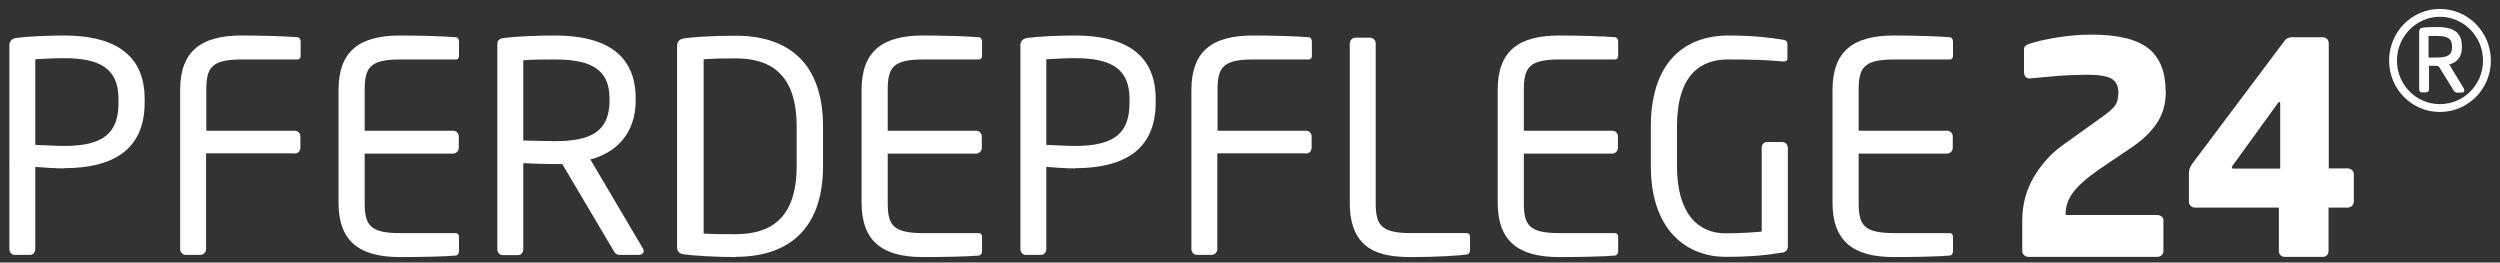
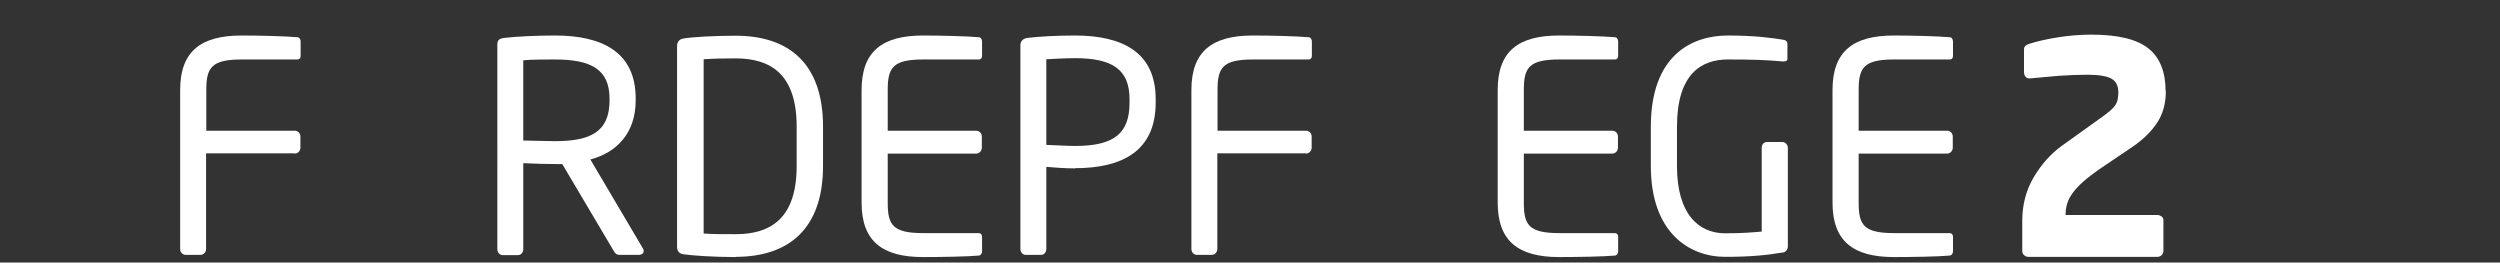
<svg xmlns="http://www.w3.org/2000/svg" id="Ebene_1" viewBox="0 0 114.76 12.05">
  <rect x="0" y="0" width="114.76" height="12.05" fill="#333333" stroke="none" />
  <defs>
    <style>.cls-1{fill:#fff;}</style>
  </defs>
-   <path class="cls-1" d="M2.94,7.73c-.42,0-.98-.04-1.32-.07v3.77c0,.13-.09.27-.24.27h-.71c-.13,0-.24-.12-.24-.27V2.08c0-.19.12-.31.32-.34.57-.07,1.43-.11,2.19-.11,2.14,0,3.7.75,3.7,2.91v.17c0,2.24-1.56,3.01-3.7,3.01v.01ZM5.44,4.55c0-1.36-.79-1.88-2.5-1.88-.41,0-1,.03-1.32.05v3.93c.3.01.98.05,1.32.05,1.81,0,2.5-.59,2.5-1.99v-.17.01Z" />
  <path class="cls-1" d="M13.52,7.04h-4.06v4.39c0,.15-.12.27-.26.27h-.67c-.15,0-.26-.12-.26-.27v-7.3c0-1.79.97-2.5,2.82-2.5.78,0,2.02.03,2.58.08.08.01.13.11.13.19v.67c0,.09-.05.16-.15.16h-2.55c-1.4,0-1.63.38-1.63,1.4v1.87h4.06c.15,0,.26.12.26.27v.51c0,.15-.12.27-.26.27l-.01-.01Z" />
-   <path class="cls-1" d="M20.94,11.73c-.5.05-1.8.07-2.58.07-1.85,0-2.82-.71-2.82-2.5v-5.17c0-1.79.97-2.5,2.82-2.5.78,0,2.02.03,2.58.08.08.01.13.11.13.19v.67c0,.09-.05.16-.15.16h-2.55c-1.4,0-1.63.38-1.63,1.4v1.87h4.06c.15,0,.26.12.26.27v.51c0,.15-.12.27-.26.27h-4.06v2.25c0,1.02.22,1.4,1.63,1.4h2.55c.09,0,.15.07.15.16v.68c0,.08-.05.17-.13.19Z" />
  <path class="cls-1" d="M29.37,11.7h-.85c-.16,0-.24,0-.34-.17l-2.37-4h-.34c-.44,0-.75-.01-1.45-.04v3.95c0,.13-.09.27-.24.27h-.71c-.13,0-.24-.12-.24-.27V2.04c0-.19.08-.27.32-.3.57-.07,1.56-.11,2.33-.11,2.09,0,3.7.71,3.7,2.89v.09c0,1.5-.87,2.39-2.08,2.71l2.41,4.08s.04.08.04.12c0,.09-.07.17-.17.17l-.01.01ZM27.98,4.52c0-1.34-.86-1.79-2.51-1.79-.41,0-1.14,0-1.45.04v3.68c.58.01,1.15.03,1.45.03,1.63,0,2.51-.42,2.51-1.87v-.09Z" />
  <path class="cls-1" d="M33.77,11.8c-1,0-2.02-.07-2.41-.13-.17-.03-.28-.13-.28-.34V2.11c0-.19.11-.31.28-.34.38-.07,1.4-.13,2.41-.13,2.45,0,4.01,1.28,4.01,4.17v1.81c0,2.87-1.56,4.17-4.01,4.17v.01ZM36.57,5.81c0-2.43-1.22-3.13-2.8-3.13-.62,0-1.03.01-1.47.04v8c.42.03.85.03,1.47.03,1.59,0,2.8-.71,2.8-3.13,0,0,0-1.81,0-1.81Z" />
  <path class="cls-1" d="M44.95,11.73c-.5.05-1.8.07-2.58.07-1.85,0-2.82-.71-2.82-2.5v-5.17c0-1.79.97-2.5,2.82-2.5.78,0,2.02.03,2.58.08.08.01.13.11.13.19v.67c0,.09-.05.16-.15.16h-2.55c-1.4,0-1.63.38-1.63,1.4v1.87h4.06c.15,0,.26.12.26.27v.51c0,.15-.12.27-.26.27h-4.06v2.25c0,1.02.22,1.4,1.63,1.4h2.55c.09,0,.15.07.15.16v.68c0,.08-.05.17-.13.19Z" />
  <path class="cls-1" d="M49.35,7.73c-.42,0-.98-.04-1.32-.07v3.77c0,.13-.09.27-.24.27h-.71c-.13,0-.24-.12-.24-.27V2.08c0-.19.12-.31.32-.34.57-.07,1.43-.11,2.19-.11,2.14,0,3.7.75,3.7,2.91v.17c0,2.24-1.56,3.01-3.7,3.01v.01ZM51.85,4.55c0-1.36-.79-1.88-2.5-1.88-.41,0-1,.03-1.32.05v3.93c.3.01.98.05,1.32.05,1.81,0,2.5-.59,2.5-1.99v-.17.01Z" />
  <path class="cls-1" d="M59.94,7.04h-4.06v4.39c0,.15-.12.27-.26.27h-.67c-.15,0-.26-.12-.26-.27v-7.3c0-1.79.97-2.5,2.82-2.5.78,0,2.02.03,2.58.08.08.01.13.11.13.19v.67c0,.09-.05.16-.15.16h-2.55c-1.4,0-1.63.38-1.63,1.4v1.87h4.06c.15,0,.26.12.26.27v.51c0,.15-.12.27-.26.27l-.01-.01Z" />
-   <path class="cls-1" d="M67.36,11.68c-.34.05-1.34.12-2.58.12-1.41,0-2.82-.28-2.82-2.5V2c0-.15.12-.27.26-.27h.67c.15,0,.26.12.26.27v7.3c0,1.02.22,1.4,1.63,1.4h2.55c.09,0,.15.07.15.16v.63c0,.08-.05.17-.13.19h.01Z" />
  <path class="cls-1" d="M74.15,11.73c-.5.05-1.8.07-2.58.07-1.85,0-2.82-.71-2.82-2.5v-5.17c0-1.79.96-2.5,2.82-2.5.78,0,2.02.03,2.58.08.08.01.13.11.13.19v.67c0,.09-.05.16-.15.16h-2.55c-1.4,0-1.63.38-1.63,1.4v1.87h4.06c.15,0,.26.12.26.27v.51c0,.15-.12.27-.26.27h-4.06v2.25c0,1.02.22,1.4,1.63,1.4h2.55c.09,0,.15.07.15.16v.68c0,.08-.05.17-.13.19Z" />
  <path class="cls-1" d="M81.83,11.59c-.65.11-1.39.2-2.63.2-1.65,0-3.42-1.1-3.42-4.17v-1.8c0-3.26,1.85-4.19,3.54-4.19,1.23,0,2.01.11,2.51.19.12.01.22.07.22.2v.67c0,.09-.05.13-.17.13h-.05c-.78-.07-1.39-.09-2.51-.09-1.23,0-2.34.67-2.34,3.09v1.8c0,2.21.99,3.09,2.22,3.09.81,0,1.35-.05,1.67-.08v-3.84c0-.15.09-.27.24-.27h.71c.13,0,.25.12.25.27v4.51c0,.15-.09.27-.24.3v-.01Z" />
  <path class="cls-1" d="M89.52,11.73c-.5.05-1.8.07-2.58.07-1.85,0-2.82-.71-2.82-2.5v-5.17c0-1.79.96-2.5,2.82-2.5.78,0,2.02.03,2.58.08.08.01.13.11.13.19v.67c0,.09-.05.16-.15.16h-2.55c-1.4,0-1.63.38-1.63,1.4v1.87h4.06c.15,0,.26.12.26.27v.51c0,.15-.12.27-.26.27h-4.06v2.25c0,1.02.22,1.4,1.63,1.4h2.55c.09,0,.15.07.15.16v.68c0,.08-.05.17-.13.19Z" />
-   <path class="cls-1" d="M112,5.14c-1.29,0-2.33-1.05-2.33-2.36s1.04-2.37,2.33-2.37,2.34,1.06,2.34,2.37-1.05,2.36-2.34,2.36ZM112,.77c-1.09,0-1.97.91-1.97,2.01s.87,2,1.97,2,1.98-.89,1.98-2-.89-2.01-1.98-2.01ZM112.99,4.25h-.24s-.09-.04-.1-.07l-.7-1.13-.1-.03h-.35v1.09c0,.06-.05.13-.12.13h-.22c-.07,0-.11-.07-.11-.13V1.46c0-.11.05-.18.16-.19.13-.02.47-.03.66-.03.72,0,1.14.22,1.14.89v.04c0,.45-.22.69-.58.79l.67,1.1s.02.05.02.08c0,.06-.03.11-.1.11h-.03ZM112.56,2.13c0-.35-.2-.48-.68-.48h-.4v.99h.4c.49,0,.68-.13.68-.48v-.04.01Z" />
  <path class="cls-1" d="M99.42,4.19c0,.55-.13,1.03-.39,1.43-.26.4-.64.78-1.14,1.12l-1.14.77c-.29.19-.55.37-.78.55-.24.18-.44.36-.61.54s-.31.37-.4.57c-.09.2-.14.42-.14.65v.05h4.22c.07,0,.13.03.19.07s.08.11.08.18v1.4c0,.07-.03.14-.08.19-.05.05-.12.08-.19.08h-5.94c-.07,0-.13-.03-.19-.08-.05-.05-.08-.12-.08-.19v-1.38c0-.75.18-1.42.53-2.01s.78-1.07,1.29-1.44l1.23-.88c.29-.21.53-.38.71-.51.18-.13.32-.25.41-.35.1-.1.16-.21.19-.31s.05-.24.05-.4c0-.29-.1-.5-.3-.62s-.57-.19-1.12-.19c-.41,0-.85.02-1.32.05-.47.04-.91.08-1.32.12h-.03c-.07,0-.13-.03-.17-.08s-.07-.12-.07-.19v-1.06c0-.07.02-.13.07-.17s.11-.07.18-.09c.37-.12.82-.22,1.33-.3s1.02-.12,1.52-.12c1.23,0,2.1.22,2.62.64.52.42.78,1.08.78,1.95l.01.01Z" />
-   <path class="cls-1" d="M107.96,9.45c-.05.05-.12.08-.19.08h-.88v1.99c0,.07-.02.14-.07.19-.05.05-.11.08-.18.08h-1.78c-.07,0-.13-.03-.18-.08s-.07-.12-.07-.19v-1.99h-3.86c-.07,0-.13-.03-.19-.08-.05-.05-.08-.12-.08-.19v-1.32c0-.14.05-.28.15-.42l4.22-5.62c.04-.06.09-.11.15-.14s.12-.05.2-.05h1.43c.07,0,.13.03.19.08.05.05.08.12.08.19v5.75h.88c.07,0,.13.03.19.08.05.05.08.12.08.19v1.25c0,.07-.03.14-.08.19l-.01.01ZM104.67,4.76c0-.05-.02-.08-.05-.08,0,0-.02,0-.04.03l-2.1,2.9s-.03.05-.03.08.03.05.08.05h2.14v-2.98Z" />
</svg>